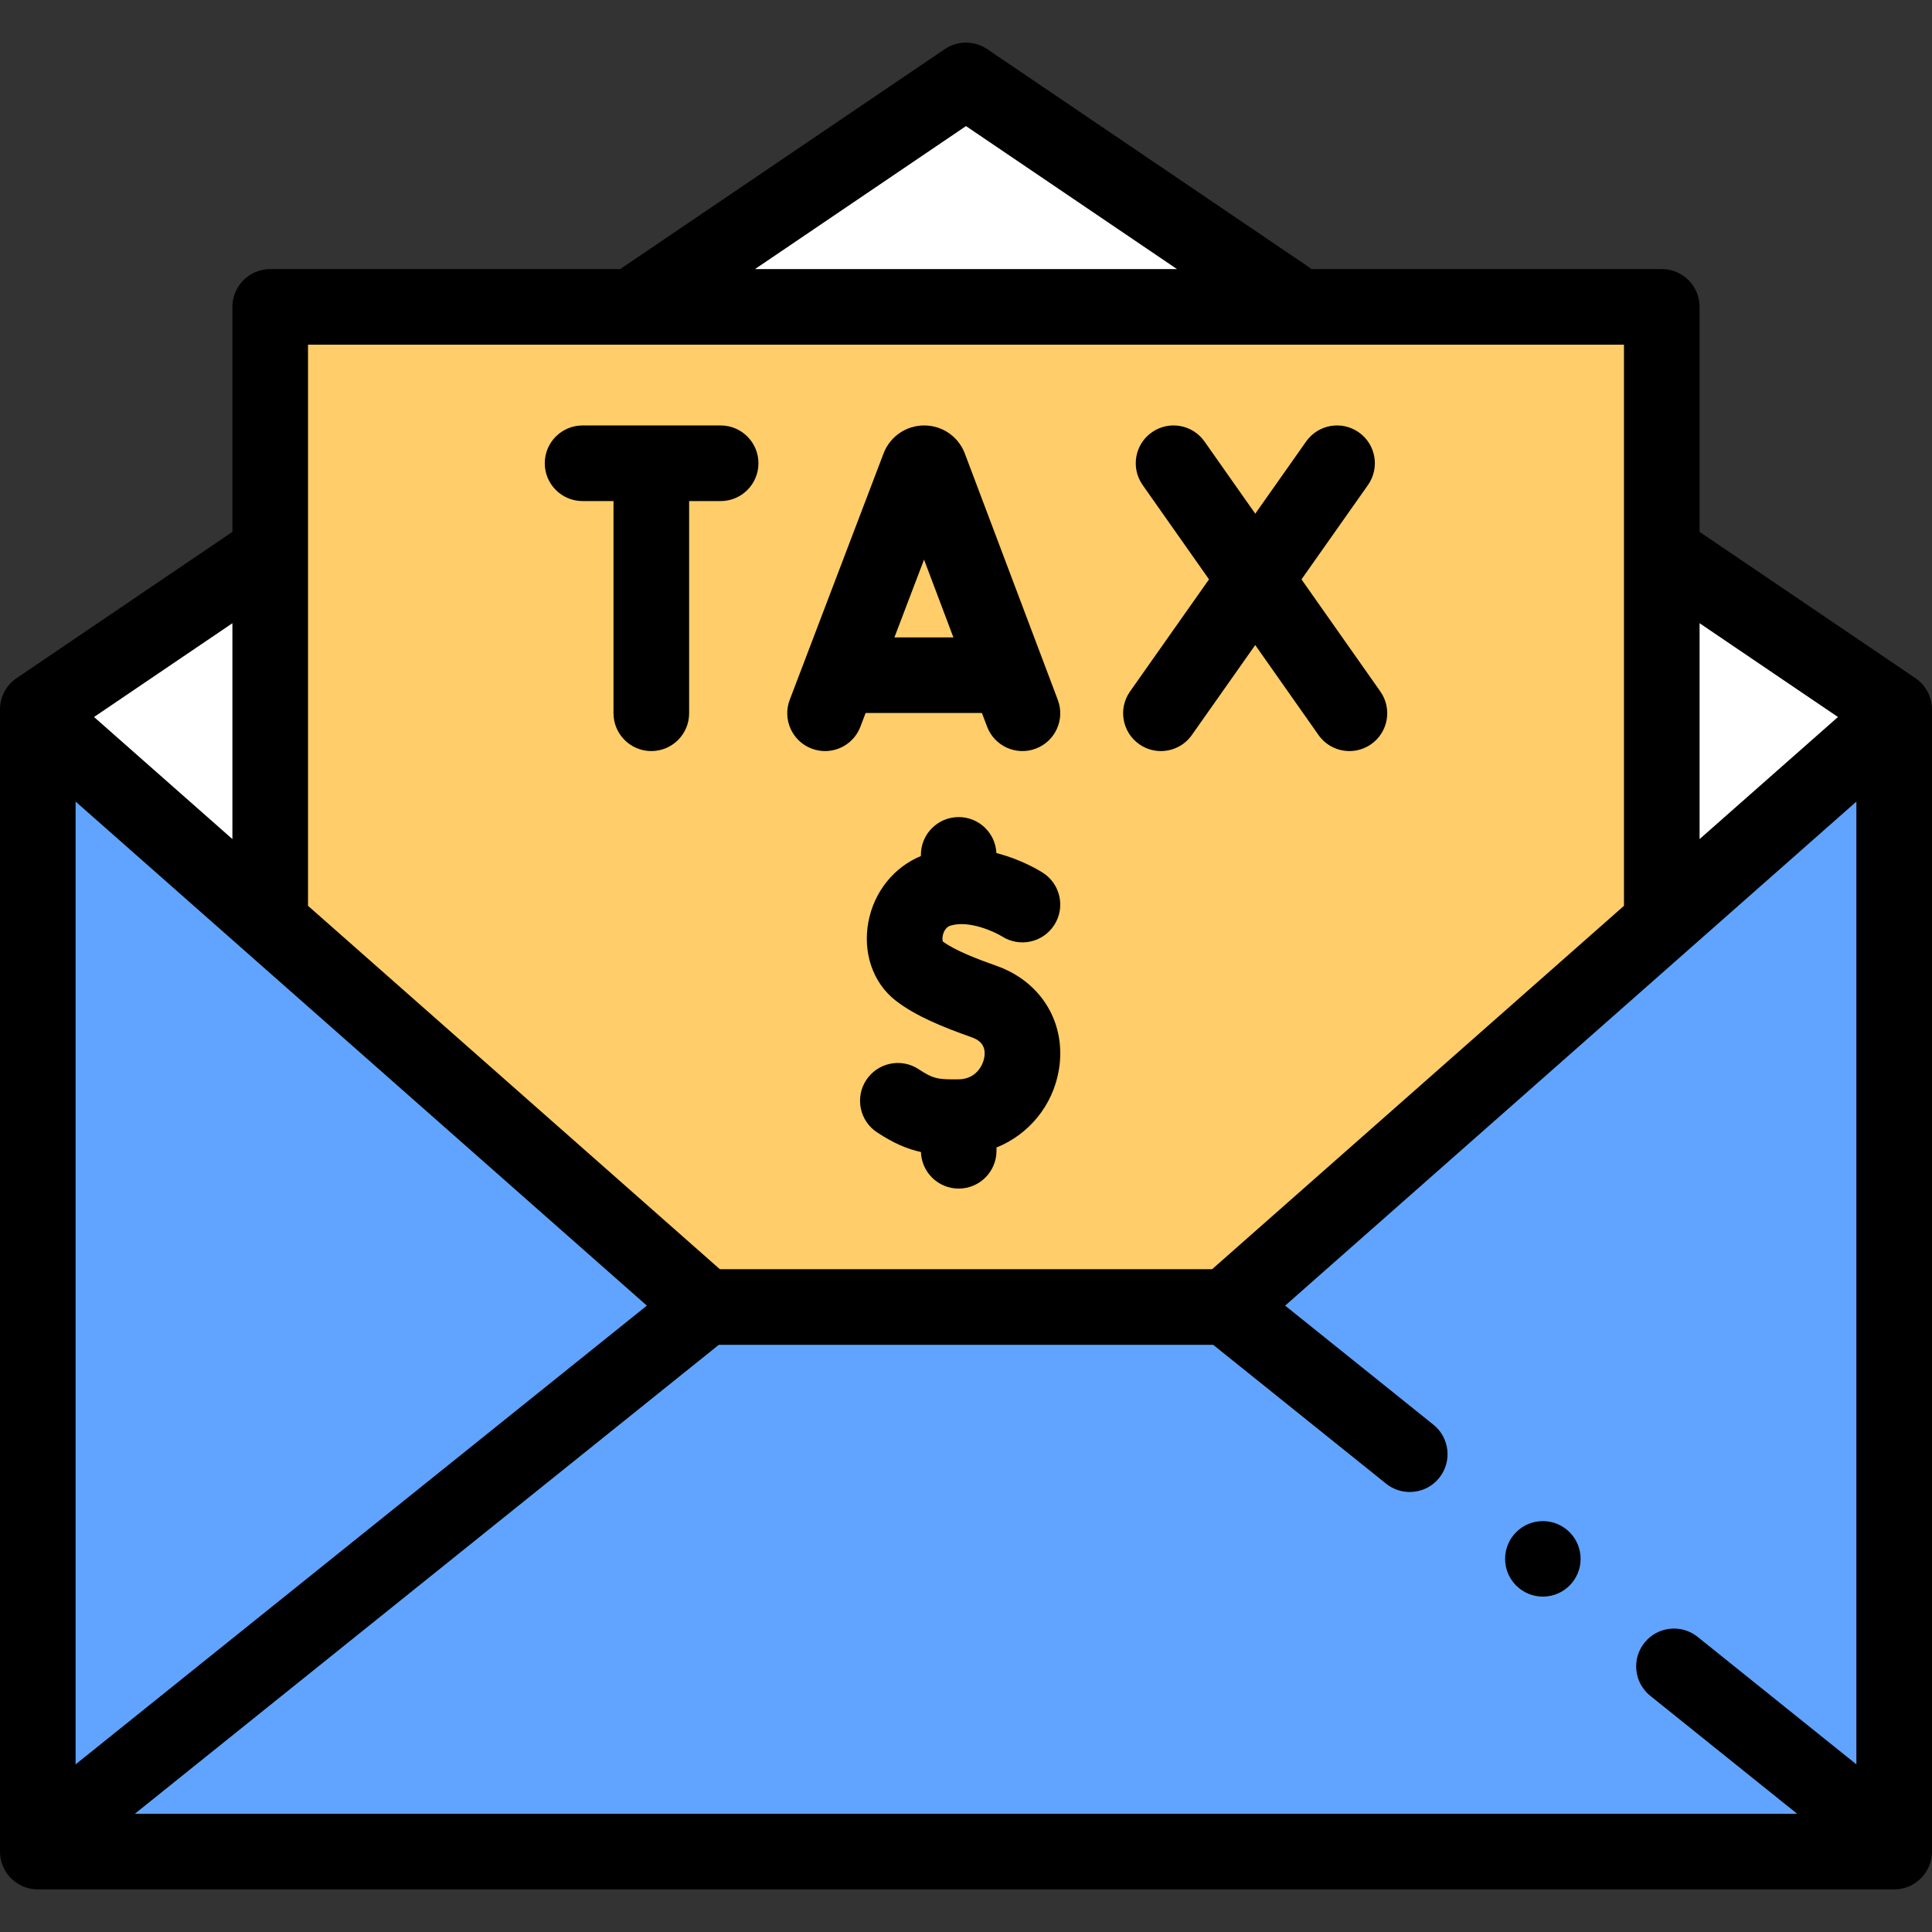
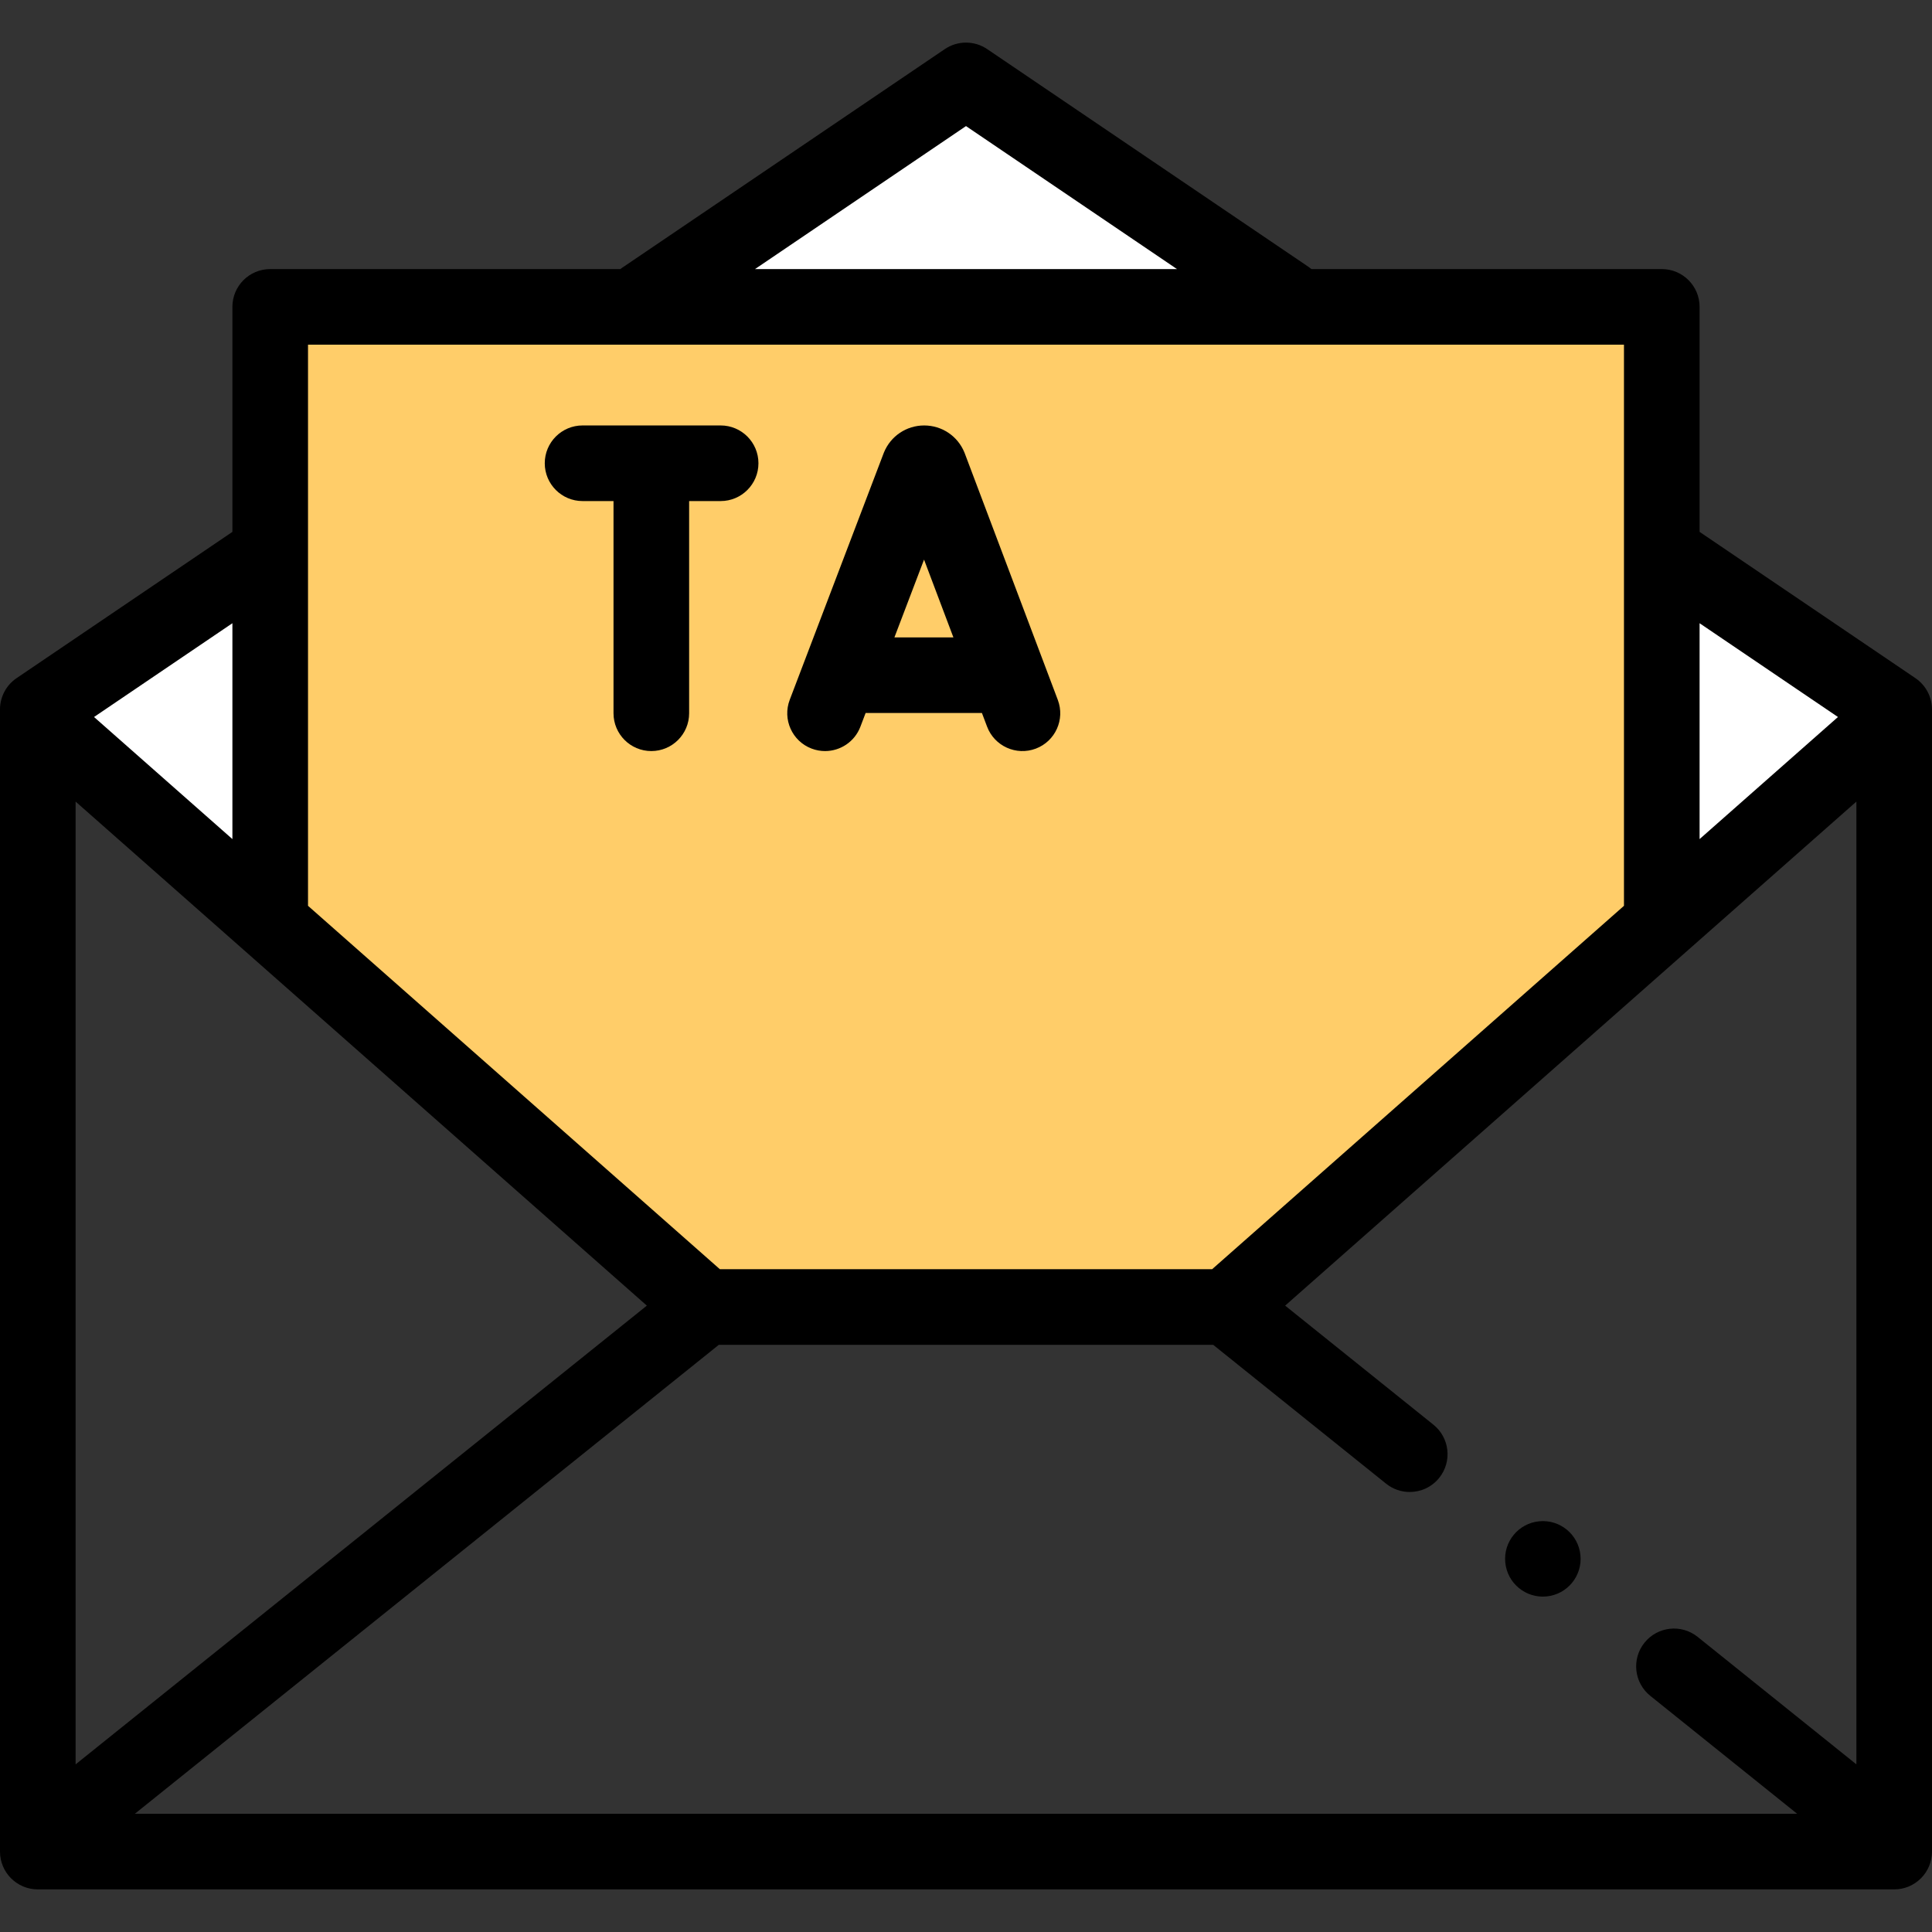
<svg xmlns="http://www.w3.org/2000/svg" id="Capa_1" enable-background="new 0 0 512 512" height="512" viewBox="0 0 512 512" width="512">
  <rect x="0" y="0" width="512" height="512" fill="#333333" stroke="none" />
  <g>
    <g>
-       <path d="m324.89 346.19h-137.78l-176.61-158.05v302.09h491v-302.09z" fill="#60a4ff" />
      <path d="m501.5 190.355-176.61 155.835h-137.78l-176.61-158.05 245.5-166.37 245.5 166.37" fill="#fff" />
      <path d="m440.03 240.149v-158.482h-368.06v158.482l115.14 106.041h143.74z" fill="#ffcd69" />
    </g>
    <g>
      <ellipse cx="408.537" cy="413.044" rx="10" ry="10" transform="matrix(.996 -.095 .095 .996 -37.269 40.532)" />
      <path d="m507.602 179.713-57.192-38.761v-59.627c0-5.534-4.486-10.02-10.02-10.02h-92.845c-.245-.203-.5-.398-.769-.58l-85.155-57.709c-3.394-2.3-7.847-2.3-11.242 0l-85.613 58.019c-.125.085-.238.18-.358.27h-92.798c-5.534 0-10.02 4.486-10.02 10.02v59.627l-57.192 38.761c-2.75 1.864-4.398 4.972-4.398 8.294v302.681c0 5.534 4.486 10.02 10.02 10.02h491.96c5.534 0 10.02-4.486 10.02-10.02v-302.681c0-3.322-1.648-6.43-4.398-8.294zm-57.708 254.079c-4.314-3.465-10.621-2.775-14.086 1.539-3.465 4.315-2.776 10.621 1.539 14.086l38.918 31.253h-440.53l154.765-124.284h131l45.825 36.799c1.85 1.486 4.066 2.208 6.267 2.208 2.933 0 5.84-1.282 7.818-3.747 3.465-4.315 2.776-10.621-1.539-14.086l-39.294-31.555 151.384-133.575v255.143zm-429.855-221.362 151.383 133.575-151.383 121.568zm467.04-22.417-36.67 32.356v-57.209zm-231.079-156.598 55.911 37.89h-111.822zm174.37 57.93v148.705l-109.134 96.296h-130.472l-109.134-96.296v-148.705zm-368.779 131.024-36.67-32.356 36.67-24.852z" />
      <path d="m215.085 198.383c1.174.447 2.379.659 3.564.659 4.038 0 7.843-2.459 9.365-6.456l1.383-3.632h30.826l1.36 3.604c1.954 5.178 7.733 7.788 12.912 5.837 5.177-1.954 7.791-7.735 5.837-12.912l-24.651-65.321c-.035-.092-.07-.183-.108-.274-1.784-4.338-5.965-7.138-10.655-7.138-.003 0-.008 0-.011 0-4.694.004-8.875 2.815-10.652 7.159-.031.075-.061.151-.09.228l-24.877 65.318c-1.97 5.169.625 10.958 5.797 12.928zm37.576-29.469h-15.631l7.851-20.614z" />
-       <path d="m301.89 197.21c1.754 1.235 3.768 1.829 5.762 1.829 3.149 0 6.249-1.48 8.2-4.25l16.796-23.843 16.769 23.837c1.951 2.773 5.053 4.255 8.204 4.255 1.992 0 4.003-.592 5.756-1.825 4.526-3.184 5.613-9.434 2.43-13.96l-20.899-29.709 17.616-25.006c3.187-4.524 2.103-10.775-2.421-13.962-4.525-3.185-10.774-2.103-13.962 2.421l-13.482 19.137-13.458-19.131c-3.184-4.527-9.434-5.614-13.96-2.43-4.526 3.183-5.613 9.433-2.43 13.96l17.589 25.003-20.931 29.712c-3.186 4.525-2.102 10.776 2.421 13.962z" />
      <path d="m154.387 132.788h8.2v56.231c0 5.534 4.486 10.02 10.02 10.02s10.02-4.486 10.02-10.02v-56.231h8.348c5.534 0 10.02-4.486 10.02-10.02s-4.486-10.02-10.02-10.02h-36.588c-5.534 0-10.02 4.486-10.02 10.02s4.487 10.02 10.02 10.02z" />
-       <path d="m251.923 245.289c4.949-1.49 11.691 1.668 13.676 2.898 4.653 2.947 10.817 1.585 13.794-3.057 2.987-4.659 1.632-10.856-3.026-13.843-.871-.558-5.674-3.511-12.307-5.216-.254-5.307-4.625-9.536-9.995-9.536-5.534 0-10.02 4.486-10.02 10.02v.309c-7.157 2.959-12.404 9.455-13.91 17.442-1.538 8.164 1.203 16.135 7.154 20.803 5.368 4.21 12.848 7.173 20.132 9.748 1.754.62 4.019 1.851 3.429 5.363-.361 2.147-2.21 5.789-6.854 5.819-5.561.046-6.628-.127-10.569-2.704-4.632-3.029-10.841-1.73-13.87 2.9-3.029 4.631-1.73 10.841 2.9 13.87 4.359 2.852 7.885 4.389 11.603 5.187.173 5.382 4.579 9.695 10.003 9.695 5.534 0 10.02-4.486 10.02-10.02v-.867c8.502-3.428 14.929-11.045 16.528-20.559 2.064-12.275-4.572-23.358-16.512-27.578-4.988-1.763-11.084-4.084-14.26-6.481-.126-.393-.165-1.365.265-2.386.404-.957 1.015-1.565 1.819-1.807z" />
    </g>
  </g>
</svg>